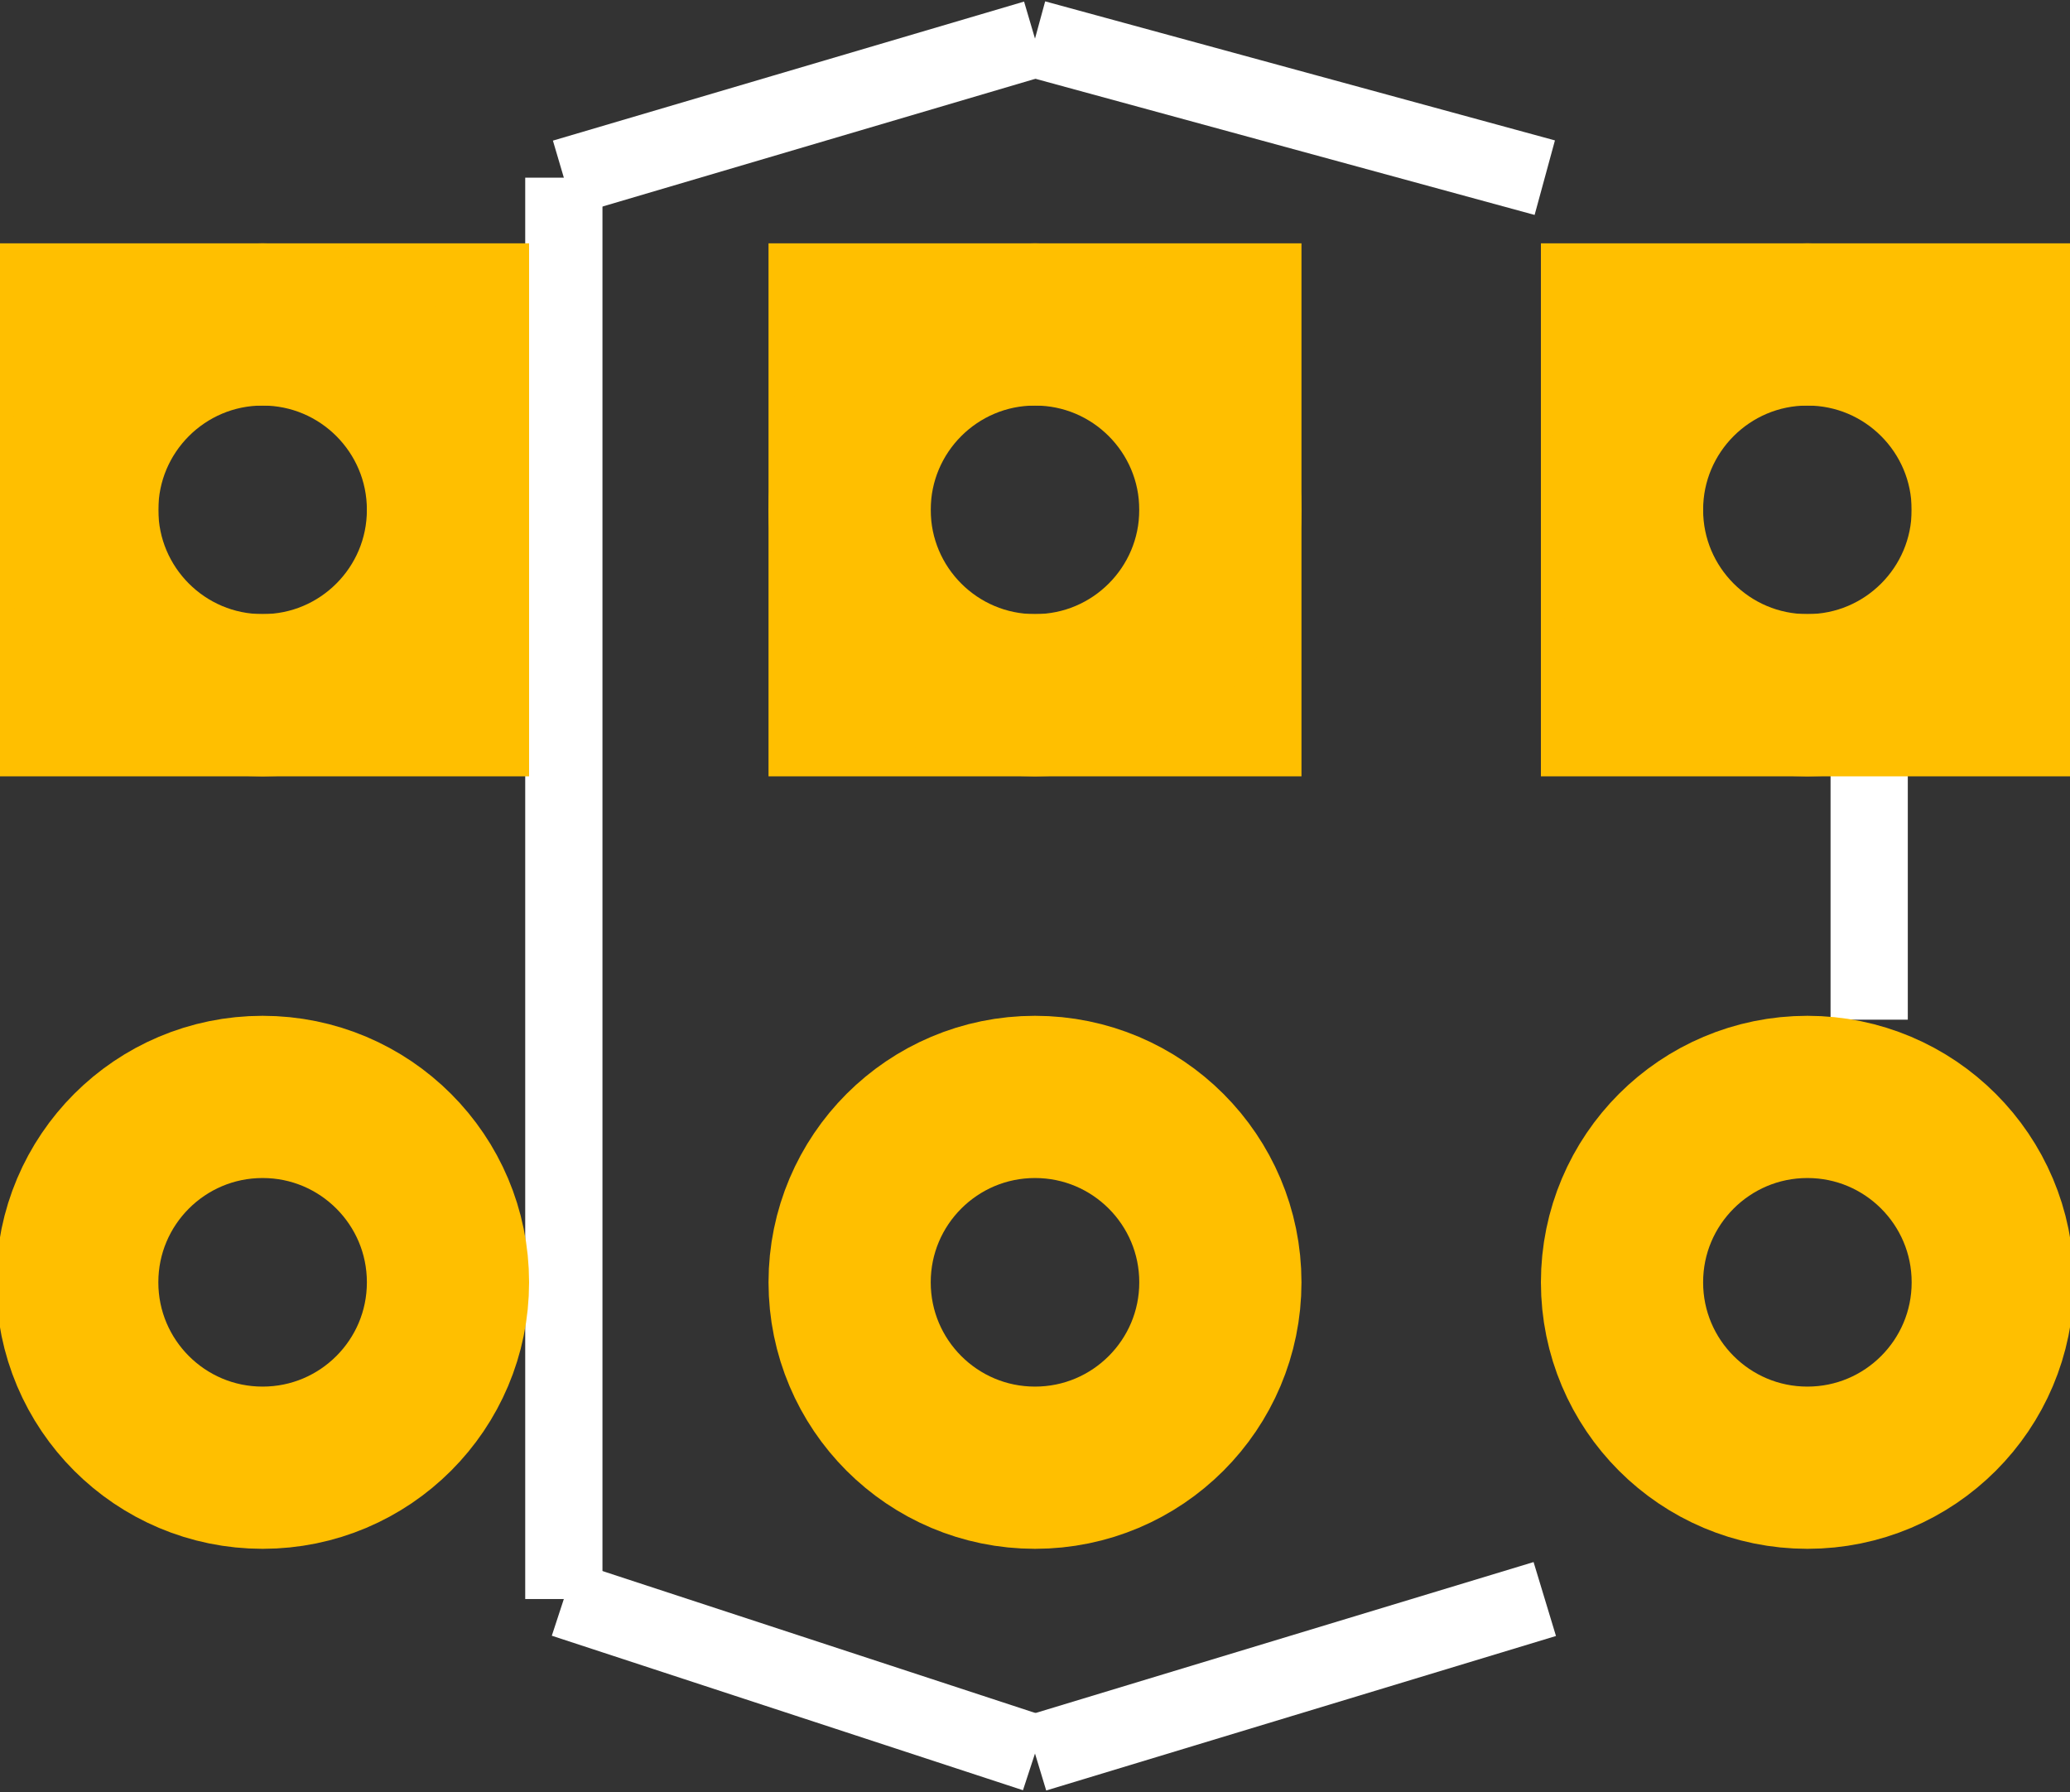
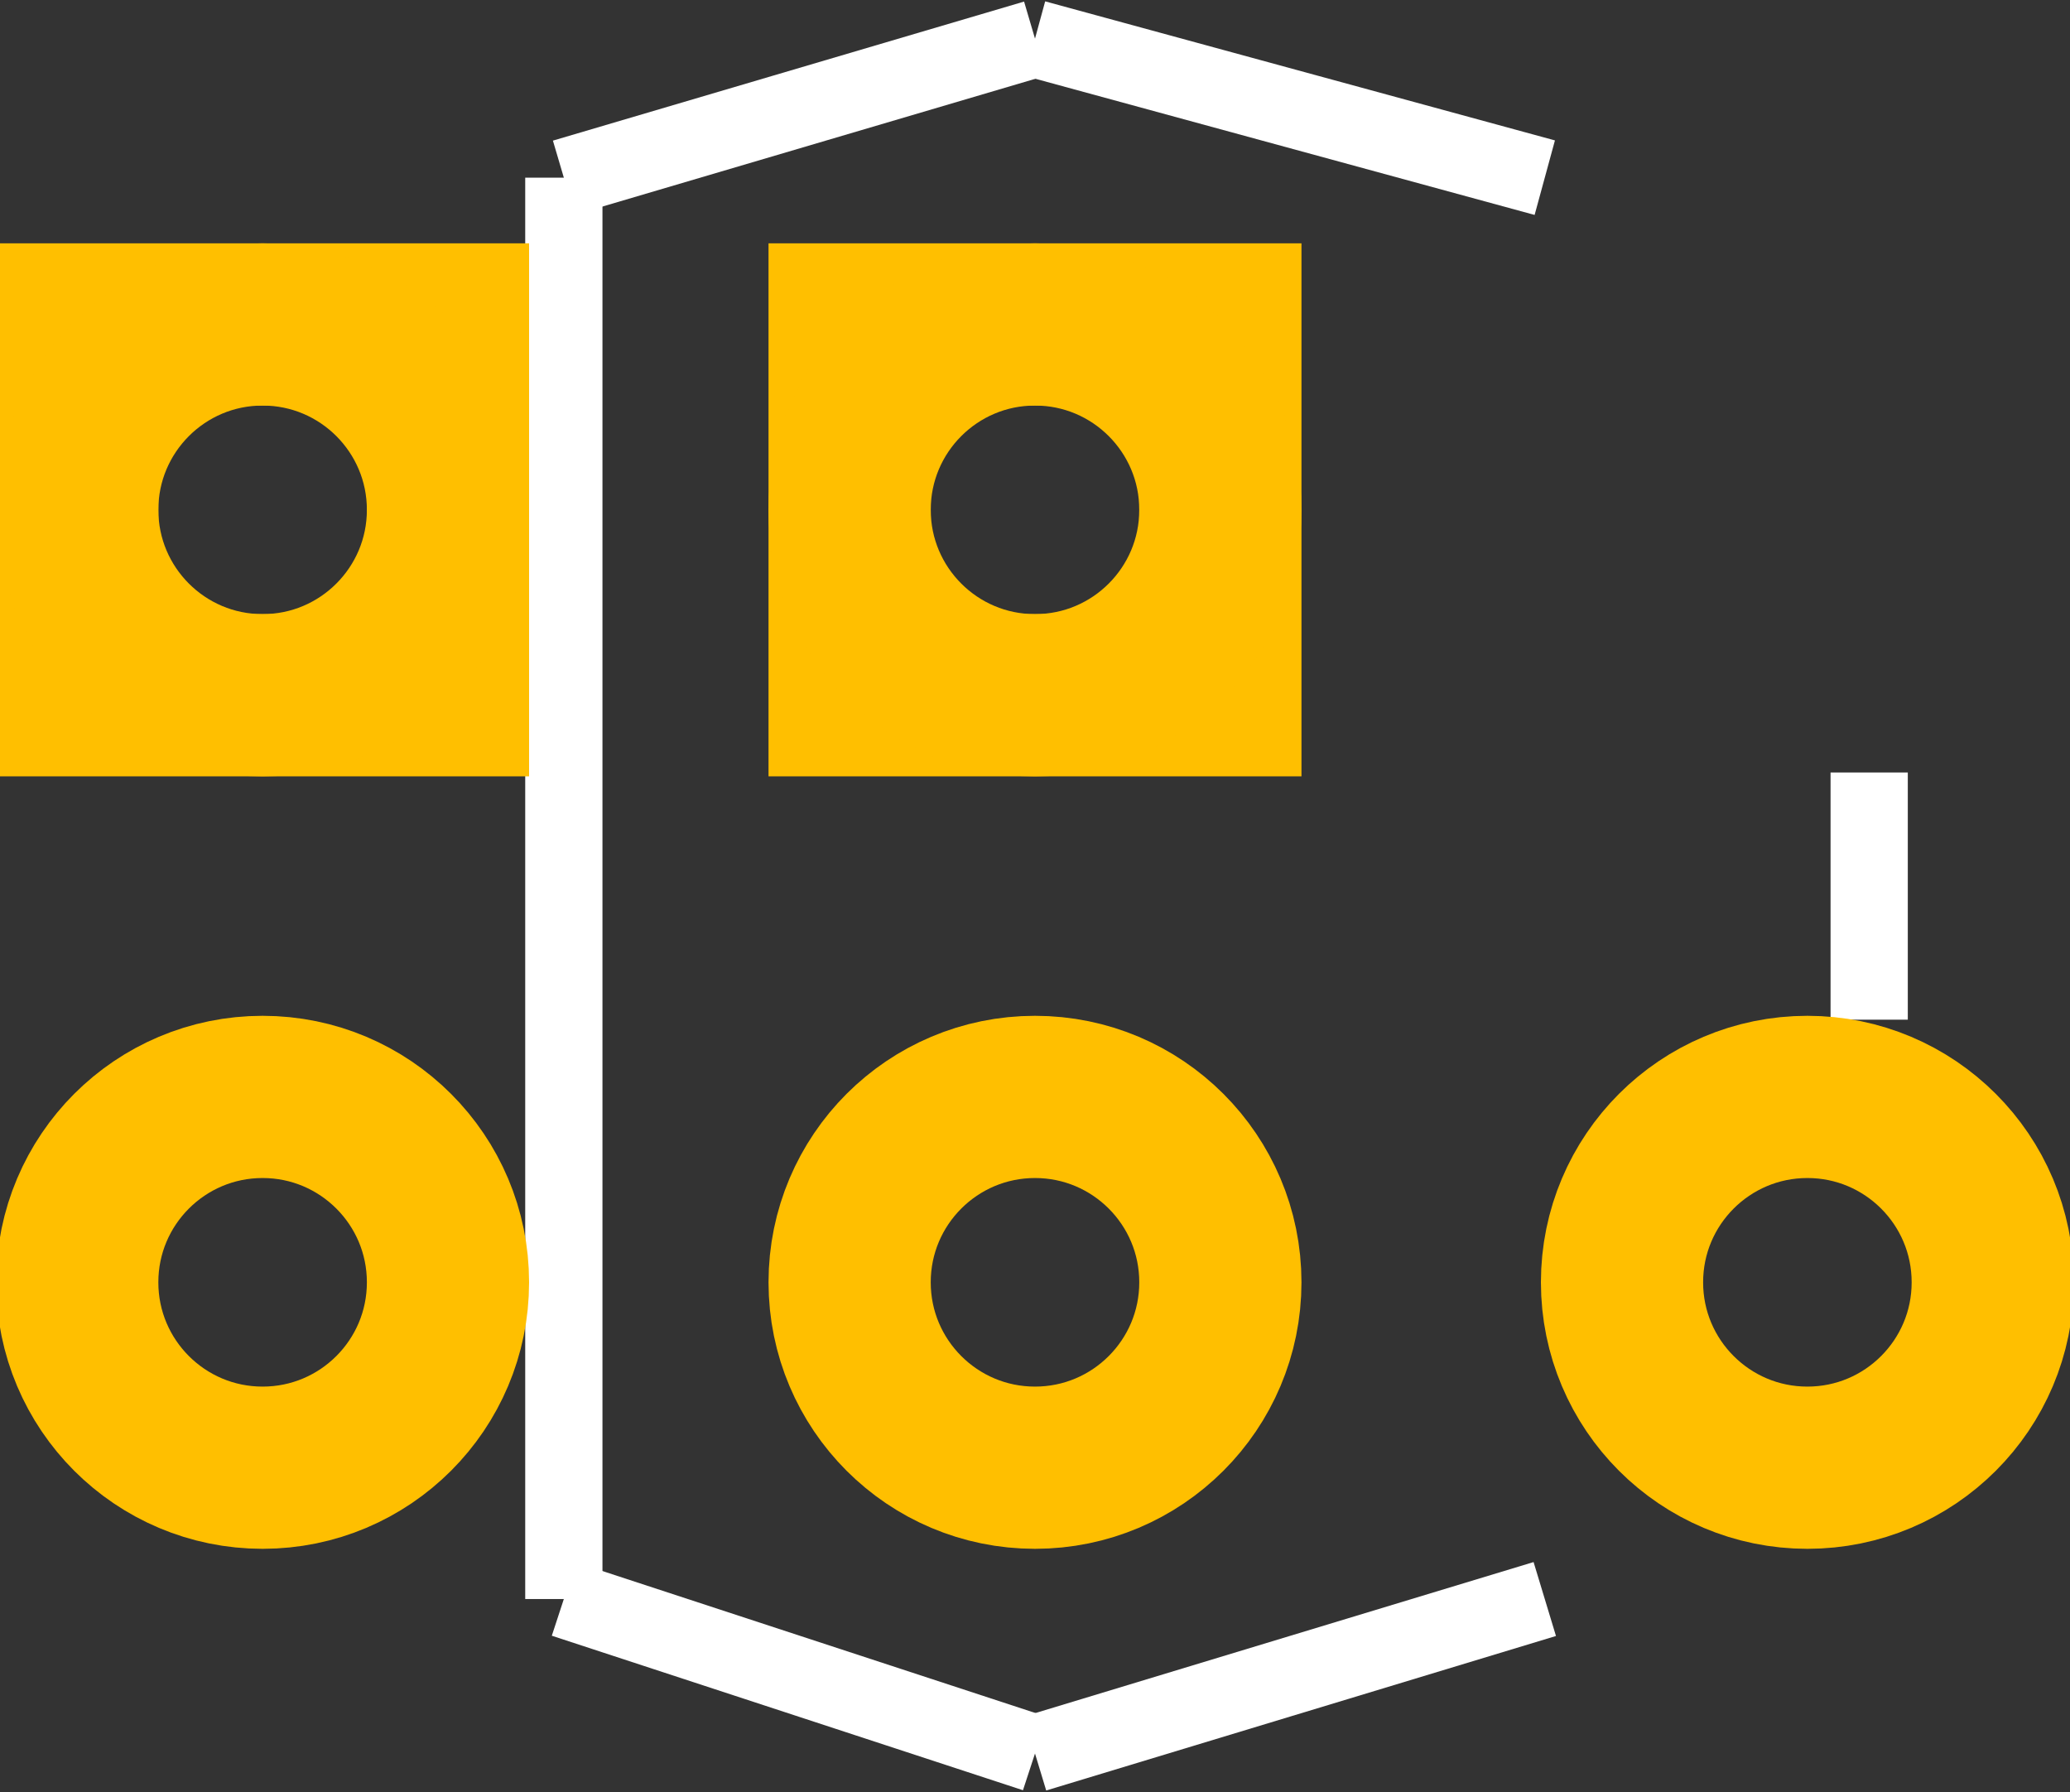
<svg xmlns="http://www.w3.org/2000/svg" baseProfile="tiny" height="0.232in" version="1.2" viewBox="0 0 268 232" width="0.268in">
  <rect x="0" y="0" width="268" height="232" fill="#333333" stroke="none" />
  <desc>Fritzing footprint SVG</desc>
  <g id="silkscreen">
    <line stroke="white" stroke-width="10" x1="73" x2="73" y1="207" y2="23" />
    <line stroke="white" stroke-width="10" x1="73" x2="134" y1="207" y2="227" />
    <line stroke="white" stroke-width="10" x1="200" x2="134" y1="207" y2="227" />
    <line stroke="white" stroke-width="10" x1="73" x2="134" y1="23" y2="5" />
    <line stroke="white" stroke-width="10" x1="200" x2="134" y1="23" y2="5" />
    <line stroke="white" stroke-width="10" x1="242" x2="242" y1="100" y2="132" />
  </g>
  <g id="copper1">
    <g id="copper0">
      <rect fill="none" height="48" stroke="rgb(255, 191, 0)" stroke-width="21" width="48" x="10" y="42" />
      <circle cx="34" cy="66" fill="none" id="connector0pin" r="24" stroke="rgb(255, 191, 0)" stroke-width="21" />
      <circle cx="34" cy="166" fill="none" id="connector1pin" r="24" stroke="rgb(255, 191, 0)" stroke-width="21" />
      <rect fill="none" height="48" stroke="rgb(255, 191, 0)" stroke-width="21" width="48" x="110" y="42" />
      <circle cx="134" cy="66" fill="none" id="connector2pin" r="24" stroke="rgb(255, 191, 0)" stroke-width="21" />
      <circle cx="134" cy="166" fill="none" id="connector3pin" r="24" stroke="rgb(255, 191, 0)" stroke-width="21" />
-       <rect fill="none" height="48" stroke="rgb(255, 191, 0)" stroke-width="21" width="48" x="210" y="42" />
-       <circle cx="234" cy="66" fill="none" id="connector4pin" r="24" stroke="rgb(255, 191, 0)" stroke-width="21" />
      <circle cx="234" cy="166" fill="none" id="connector5pin" r="24" stroke="rgb(255, 191, 0)" stroke-width="21" />
    </g>
  </g>
  <g id="keepout" />
  <g id="soldermask" />
  <g id="outline" />
</svg>